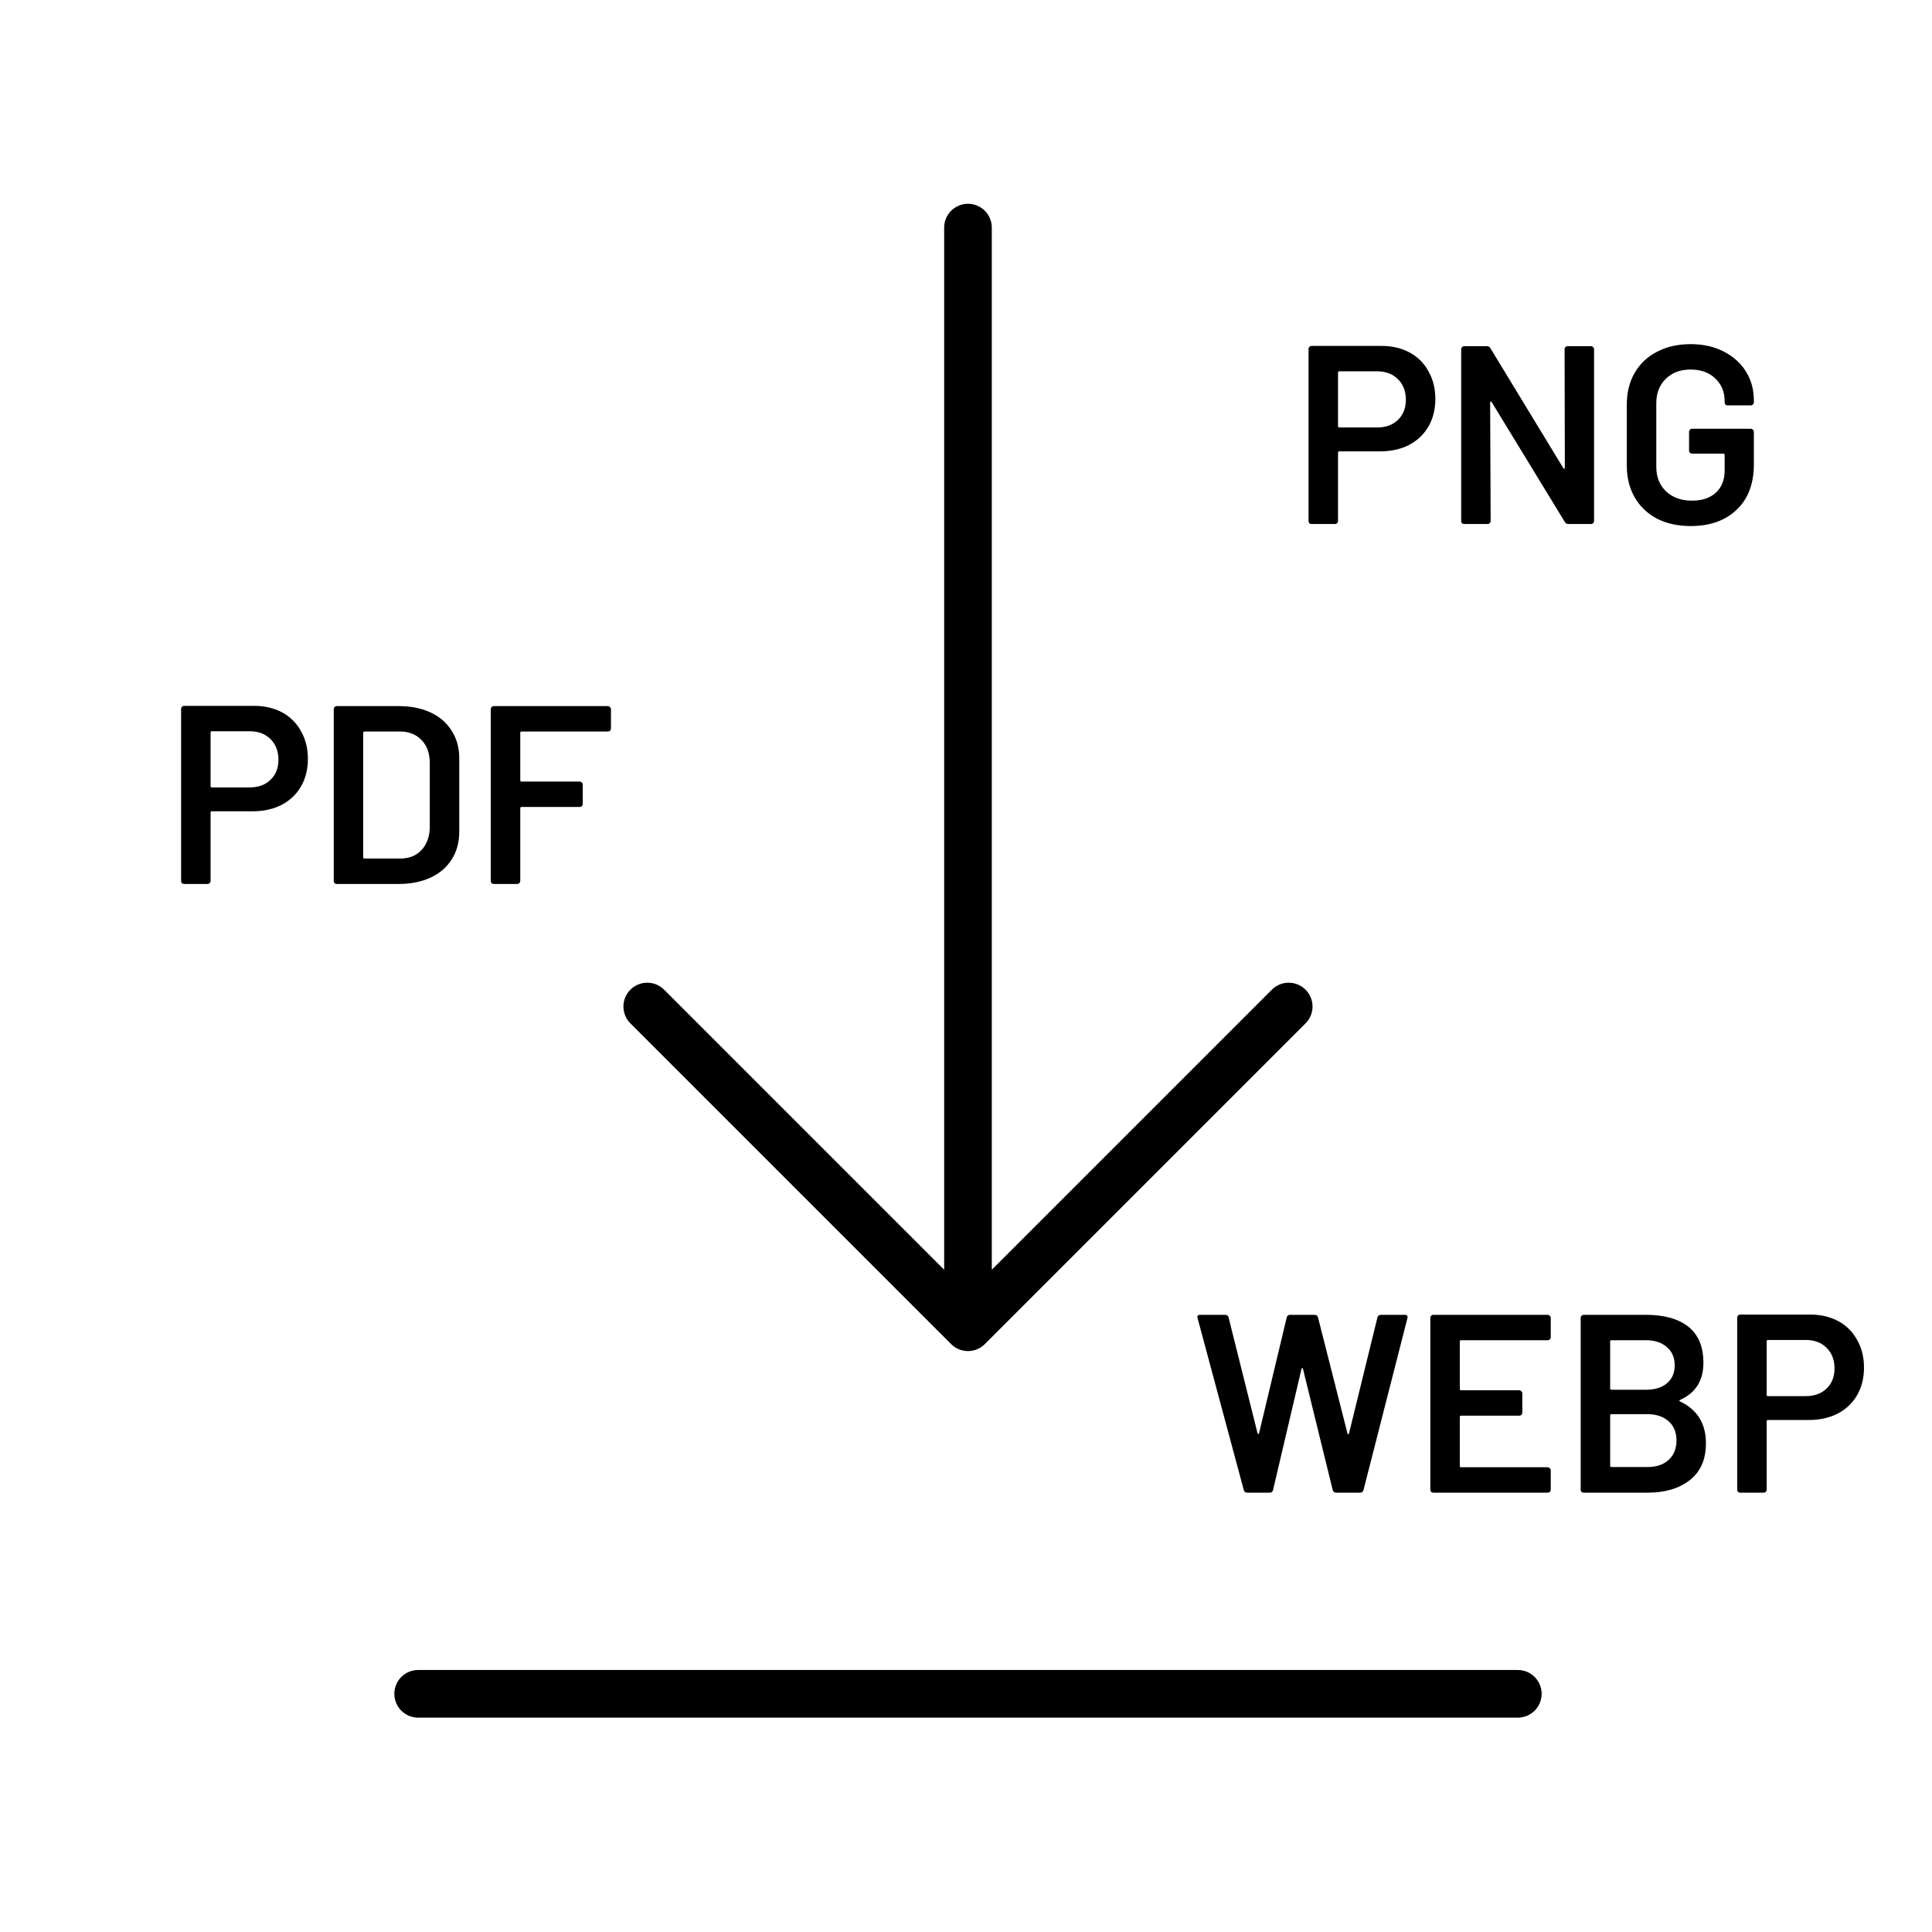
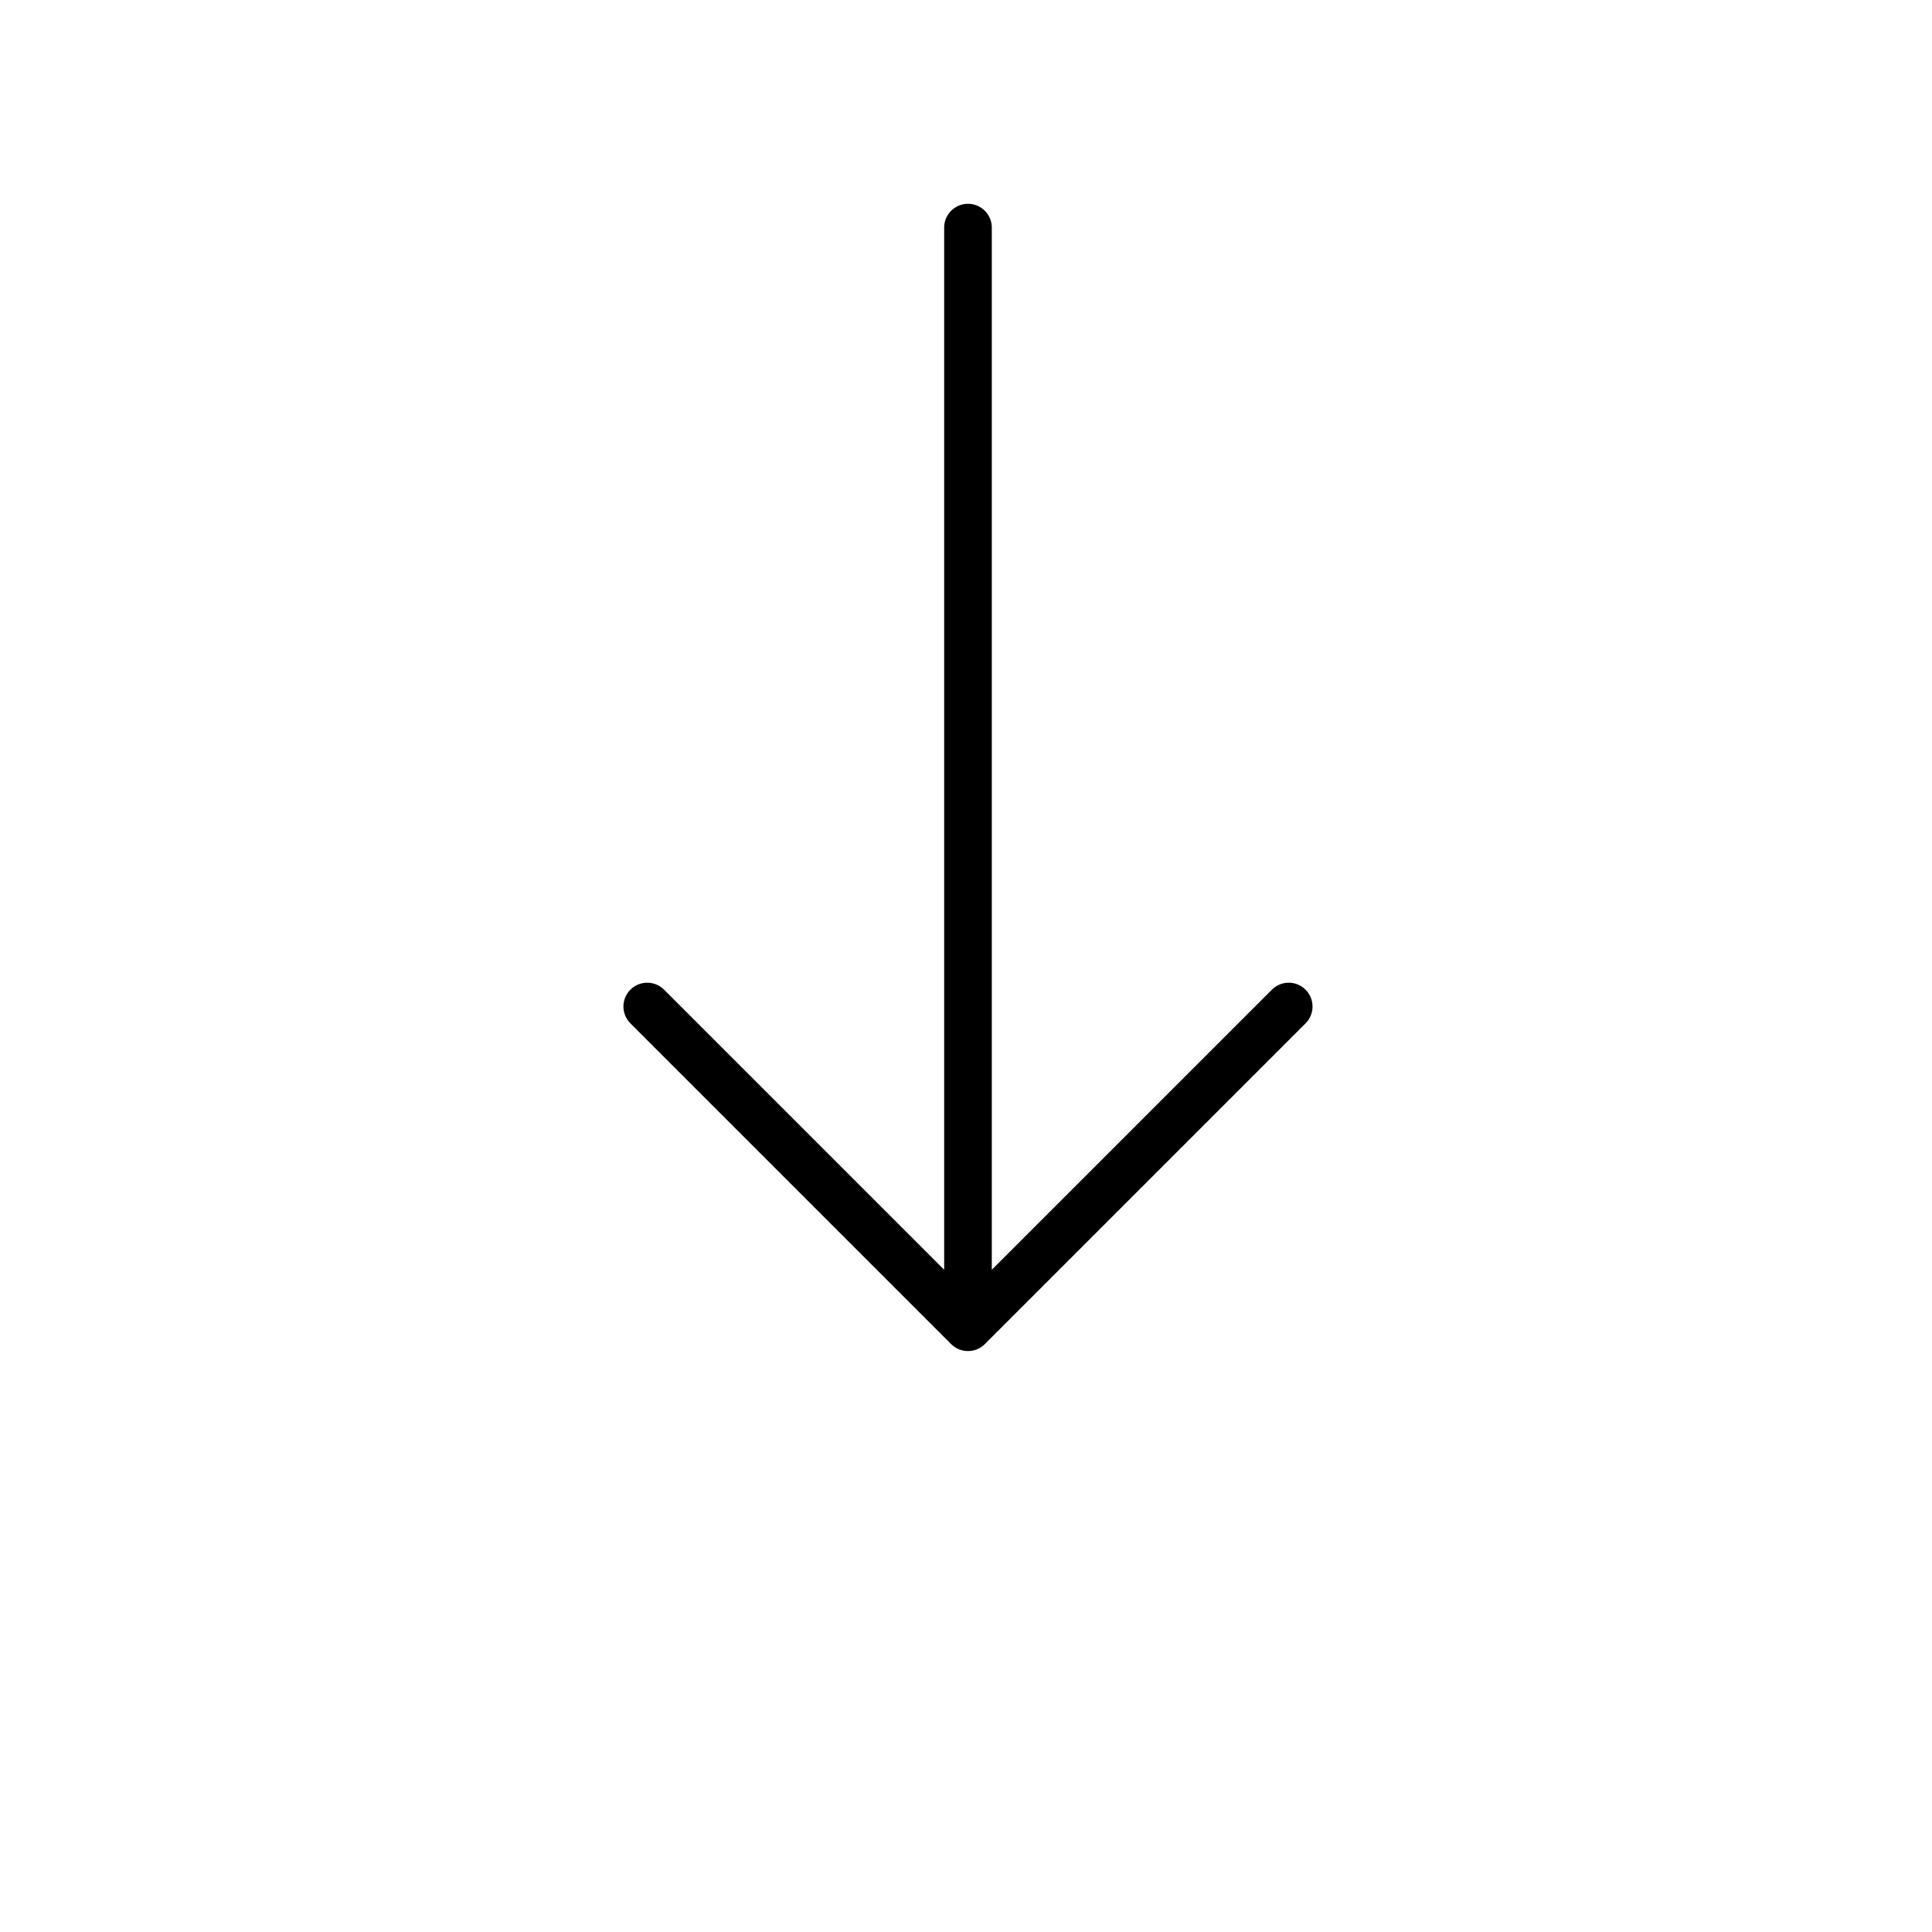
<svg xmlns="http://www.w3.org/2000/svg" width="365" height="365" viewBox="0 0 365 365" fill="none">
-   <path d="M79 320H286.749" stroke="black" stroke-width="9" stroke-linecap="round" stroke-linejoin="round" />
  <path d="M182.874 43V250.749M182.874 250.749L243.467 190.156M182.874 250.749L122.28 190.156" stroke="black" stroke-width="9" stroke-linecap="round" stroke-linejoin="round" />
-   <path d="M260.992 65.352C263.008 65.352 264.784 65.768 266.32 66.6C267.856 67.432 269.04 68.616 269.872 70.152C270.736 71.656 271.168 73.4 271.168 75.384C271.168 77.336 270.736 79.064 269.872 80.568C269.008 82.072 267.776 83.24 266.176 84.072C264.608 84.872 262.784 85.272 260.704 85.272H253.024C252.864 85.272 252.784 85.352 252.784 85.512V98.424C252.784 98.584 252.72 98.728 252.592 98.856C252.496 98.952 252.368 99 252.208 99H247.792C247.632 99 247.488 98.952 247.36 98.856C247.264 98.728 247.216 98.584 247.216 98.424V65.928C247.216 65.768 247.264 65.64 247.36 65.544C247.488 65.416 247.632 65.352 247.792 65.352H260.992ZM260.176 80.76C261.808 80.76 263.12 80.28 264.112 79.32C265.104 78.36 265.6 77.096 265.6 75.528C265.6 73.928 265.104 72.632 264.112 71.64C263.12 70.648 261.808 70.152 260.176 70.152H253.024C252.864 70.152 252.784 70.232 252.784 70.392V80.52C252.784 80.68 252.864 80.76 253.024 80.76H260.176ZM295.587 65.976C295.587 65.816 295.635 65.688 295.731 65.592C295.859 65.464 296.003 65.4 296.163 65.4H300.579C300.739 65.4 300.867 65.464 300.963 65.592C301.091 65.688 301.155 65.816 301.155 65.976V98.424C301.155 98.584 301.091 98.728 300.963 98.856C300.867 98.952 300.739 99 300.579 99H296.307C295.987 99 295.763 98.872 295.635 98.616L281.811 75.96C281.747 75.864 281.683 75.832 281.619 75.864C281.555 75.864 281.523 75.928 281.523 76.056L281.619 98.424C281.619 98.584 281.555 98.728 281.427 98.856C281.331 98.952 281.203 99 281.043 99H276.627C276.467 99 276.323 98.952 276.195 98.856C276.099 98.728 276.051 98.584 276.051 98.424V65.976C276.051 65.816 276.099 65.688 276.195 65.592C276.323 65.464 276.467 65.4 276.627 65.4H280.899C281.219 65.4 281.443 65.528 281.571 65.784L295.347 88.44C295.411 88.536 295.475 88.584 295.539 88.584C295.603 88.552 295.635 88.472 295.635 88.344L295.587 65.976ZM319.392 99.384C316.992 99.384 314.88 98.92 313.056 97.992C311.232 97.032 309.824 95.688 308.832 93.96C307.84 92.232 307.344 90.248 307.344 88.008V76.392C307.344 74.12 307.84 72.136 308.832 70.44C309.824 68.712 311.232 67.384 313.056 66.456C314.88 65.496 316.992 65.016 319.392 65.016C321.76 65.016 323.84 65.48 325.632 66.408C327.456 67.336 328.864 68.6 329.856 70.2C330.848 71.8 331.344 73.608 331.344 75.624V76.008C331.344 76.168 331.28 76.312 331.152 76.44C331.056 76.536 330.928 76.584 330.768 76.584H326.4C326.24 76.584 326.096 76.536 325.968 76.44C325.872 76.312 325.824 76.168 325.824 76.008V75.768C325.824 74.04 325.232 72.616 324.048 71.496C322.896 70.376 321.344 69.816 319.392 69.816C317.44 69.816 315.872 70.408 314.688 71.592C313.504 72.744 312.912 74.28 312.912 76.2V88.2C312.912 90.12 313.536 91.672 314.784 92.856C316.032 94.008 317.648 94.584 319.632 94.584C321.552 94.584 323.056 94.088 324.144 93.096C325.264 92.072 325.824 90.68 325.824 88.92V85.944C325.824 85.784 325.744 85.704 325.584 85.704H319.68C319.52 85.704 319.376 85.656 319.248 85.56C319.152 85.432 319.104 85.288 319.104 85.128V81.576C319.104 81.416 319.152 81.288 319.248 81.192C319.376 81.064 319.52 81 319.68 81H330.768C330.928 81 331.056 81.064 331.152 81.192C331.28 81.288 331.344 81.416 331.344 81.576V87.72C331.344 91.4 330.256 94.264 328.08 96.312C325.936 98.36 323.04 99.384 319.392 99.384Z" fill="black" />
-   <path d="M235.656 282C235.304 282 235.08 281.84 234.984 281.52L226.248 249.024L226.2 248.832C226.2 248.544 226.376 248.4 226.728 248.4H231.432C231.784 248.4 232.008 248.56 232.104 248.88L237.576 270.768C237.608 270.864 237.656 270.912 237.72 270.912C237.784 270.912 237.832 270.864 237.864 270.768L243.096 248.88C243.192 248.56 243.4 248.4 243.72 248.4H248.328C248.68 248.4 248.904 248.56 249 248.88L254.568 270.816C254.6 270.912 254.648 270.96 254.712 270.96C254.776 270.96 254.824 270.912 254.856 270.816L260.232 248.88C260.328 248.56 260.552 248.4 260.904 248.4H265.368C265.816 248.4 265.992 248.608 265.896 249.024L257.592 281.52C257.496 281.84 257.272 282 256.92 282H252.456C252.104 282 251.88 281.84 251.784 281.52L246.168 258.624C246.136 258.528 246.088 258.48 246.024 258.48C245.96 258.448 245.912 258.496 245.88 258.624L240.504 281.52C240.408 281.84 240.2 282 239.88 282H235.656ZM292.975 252.624C292.975 252.784 292.911 252.928 292.783 253.056C292.687 253.152 292.559 253.2 292.399 253.2H276.031C275.871 253.2 275.791 253.28 275.791 253.44V262.416C275.791 262.576 275.871 262.656 276.031 262.656H287.023C287.183 262.656 287.311 262.72 287.407 262.848C287.535 262.944 287.599 263.072 287.599 263.232V266.88C287.599 267.04 287.535 267.184 287.407 267.312C287.311 267.408 287.183 267.456 287.023 267.456H276.031C275.871 267.456 275.791 267.536 275.791 267.696V276.96C275.791 277.12 275.871 277.2 276.031 277.2H292.399C292.559 277.2 292.687 277.264 292.783 277.392C292.911 277.488 292.975 277.616 292.975 277.776V281.424C292.975 281.584 292.911 281.728 292.783 281.856C292.687 281.952 292.559 282 292.399 282H270.799C270.639 282 270.495 281.952 270.367 281.856C270.271 281.728 270.223 281.584 270.223 281.424V248.976C270.223 248.816 270.271 248.688 270.367 248.592C270.495 248.464 270.639 248.4 270.799 248.4H292.399C292.559 248.4 292.687 248.464 292.783 248.592C292.911 248.688 292.975 248.816 292.975 248.976V252.624ZM317.397 264.48C317.205 264.576 317.205 264.672 317.397 264.768C320.661 266.304 322.293 268.944 322.293 272.688C322.293 275.728 321.269 278.048 319.221 279.648C317.205 281.216 314.565 282 311.301 282H299.205C299.045 282 298.901 281.952 298.773 281.856C298.677 281.728 298.629 281.584 298.629 281.424V248.976C298.629 248.816 298.677 248.688 298.773 248.592C298.901 248.464 299.045 248.4 299.205 248.4H310.917C314.405 248.4 317.093 249.152 318.981 250.656C320.869 252.16 321.813 254.432 321.813 257.472C321.813 260.832 320.341 263.168 317.397 264.48ZM304.437 253.2C304.277 253.2 304.197 253.28 304.197 253.44V262.32C304.197 262.48 304.277 262.56 304.437 262.56H310.917C312.613 262.56 313.941 262.16 314.901 261.36C315.893 260.528 316.389 259.392 316.389 257.952C316.389 256.48 315.893 255.328 314.901 254.496C313.941 253.632 312.613 253.2 310.917 253.2H304.437ZM311.301 277.152C312.965 277.152 314.277 276.704 315.237 275.808C316.229 274.912 316.725 273.696 316.725 272.16C316.725 270.592 316.229 269.376 315.237 268.512C314.245 267.616 312.901 267.168 311.205 267.168H304.437C304.277 267.168 304.197 267.248 304.197 267.408V276.912C304.197 277.072 304.277 277.152 304.437 277.152H311.301ZM341.976 248.352C343.992 248.352 345.768 248.768 347.304 249.6C348.84 250.432 350.024 251.616 350.856 253.152C351.72 254.656 352.152 256.4 352.152 258.384C352.152 260.336 351.72 262.064 350.856 263.568C349.992 265.072 348.76 266.24 347.16 267.072C345.592 267.872 343.768 268.272 341.688 268.272H334.008C333.848 268.272 333.768 268.352 333.768 268.512V281.424C333.768 281.584 333.704 281.728 333.576 281.856C333.48 281.952 333.352 282 333.192 282H328.776C328.616 282 328.472 281.952 328.344 281.856C328.248 281.728 328.2 281.584 328.2 281.424V248.928C328.2 248.768 328.248 248.64 328.344 248.544C328.472 248.416 328.616 248.352 328.776 248.352H341.976ZM341.16 263.76C342.792 263.76 344.104 263.28 345.096 262.32C346.088 261.36 346.584 260.096 346.584 258.528C346.584 256.928 346.088 255.632 345.096 254.64C344.104 253.648 342.792 253.152 341.16 253.152H334.008C333.848 253.152 333.768 253.232 333.768 253.392V263.52C333.768 263.68 333.848 263.76 334.008 263.76H341.16Z" fill="black" />
-   <path d="M47.992 133.352C50.008 133.352 51.784 133.768 53.32 134.6C54.856 135.432 56.04 136.616 56.872 138.152C57.736 139.656 58.168 141.4 58.168 143.384C58.168 145.336 57.736 147.064 56.872 148.568C56.008 150.072 54.776 151.24 53.176 152.072C51.608 152.872 49.784 153.272 47.704 153.272H40.024C39.864 153.272 39.784 153.352 39.784 153.512V166.424C39.784 166.584 39.72 166.728 39.592 166.856C39.496 166.952 39.368 167 39.208 167H34.792C34.632 167 34.488 166.952 34.36 166.856C34.264 166.728 34.216 166.584 34.216 166.424V133.928C34.216 133.768 34.264 133.64 34.36 133.544C34.488 133.416 34.632 133.352 34.792 133.352H47.992ZM47.176 148.76C48.808 148.76 50.12 148.28 51.112 147.32C52.104 146.36 52.6 145.096 52.6 143.528C52.6 141.928 52.104 140.632 51.112 139.64C50.12 138.648 48.808 138.152 47.176 138.152H40.024C39.864 138.152 39.784 138.232 39.784 138.392V148.52C39.784 148.68 39.864 148.76 40.024 148.76H47.176ZM63.627 167C63.467 167 63.323 166.952 63.195 166.856C63.099 166.728 63.051 166.584 63.051 166.424V133.976C63.051 133.816 63.099 133.688 63.195 133.592C63.323 133.464 63.467 133.4 63.627 133.4H75.339C77.611 133.4 79.611 133.8 81.339 134.6C83.067 135.4 84.395 136.552 85.323 138.056C86.283 139.528 86.763 141.256 86.763 143.24V157.16C86.763 159.144 86.283 160.888 85.323 162.392C84.395 163.864 83.067 165 81.339 165.8C79.611 166.6 77.611 167 75.339 167H63.627ZM68.619 161.96C68.619 162.12 68.699 162.2 68.859 162.2H75.579C77.275 162.2 78.619 161.672 79.611 160.616C80.635 159.528 81.163 158.088 81.195 156.296V144.152C81.195 142.328 80.683 140.888 79.659 139.832C78.635 138.744 77.259 138.2 75.531 138.2H68.859C68.699 138.2 68.619 138.28 68.619 138.44V161.96ZM115.427 137.624C115.427 137.784 115.363 137.928 115.235 138.056C115.139 138.152 115.011 138.2 114.851 138.2H98.531C98.371 138.2 98.291 138.28 98.291 138.44V147.416C98.291 147.576 98.371 147.656 98.531 147.656H109.523C109.683 147.656 109.811 147.72 109.907 147.848C110.035 147.944 110.099 148.072 110.099 148.232V151.88C110.099 152.04 110.035 152.184 109.907 152.312C109.811 152.408 109.683 152.456 109.523 152.456H98.531C98.371 152.456 98.291 152.536 98.291 152.696V166.424C98.291 166.584 98.227 166.728 98.099 166.856C98.003 166.952 97.875 167 97.715 167H93.299C93.139 167 92.995 166.952 92.867 166.856C92.771 166.728 92.723 166.584 92.723 166.424V133.976C92.723 133.816 92.771 133.688 92.867 133.592C92.995 133.464 93.139 133.4 93.299 133.4H114.851C115.011 133.4 115.139 133.464 115.235 133.592C115.363 133.688 115.427 133.816 115.427 133.976V137.624Z" fill="black" />
</svg>